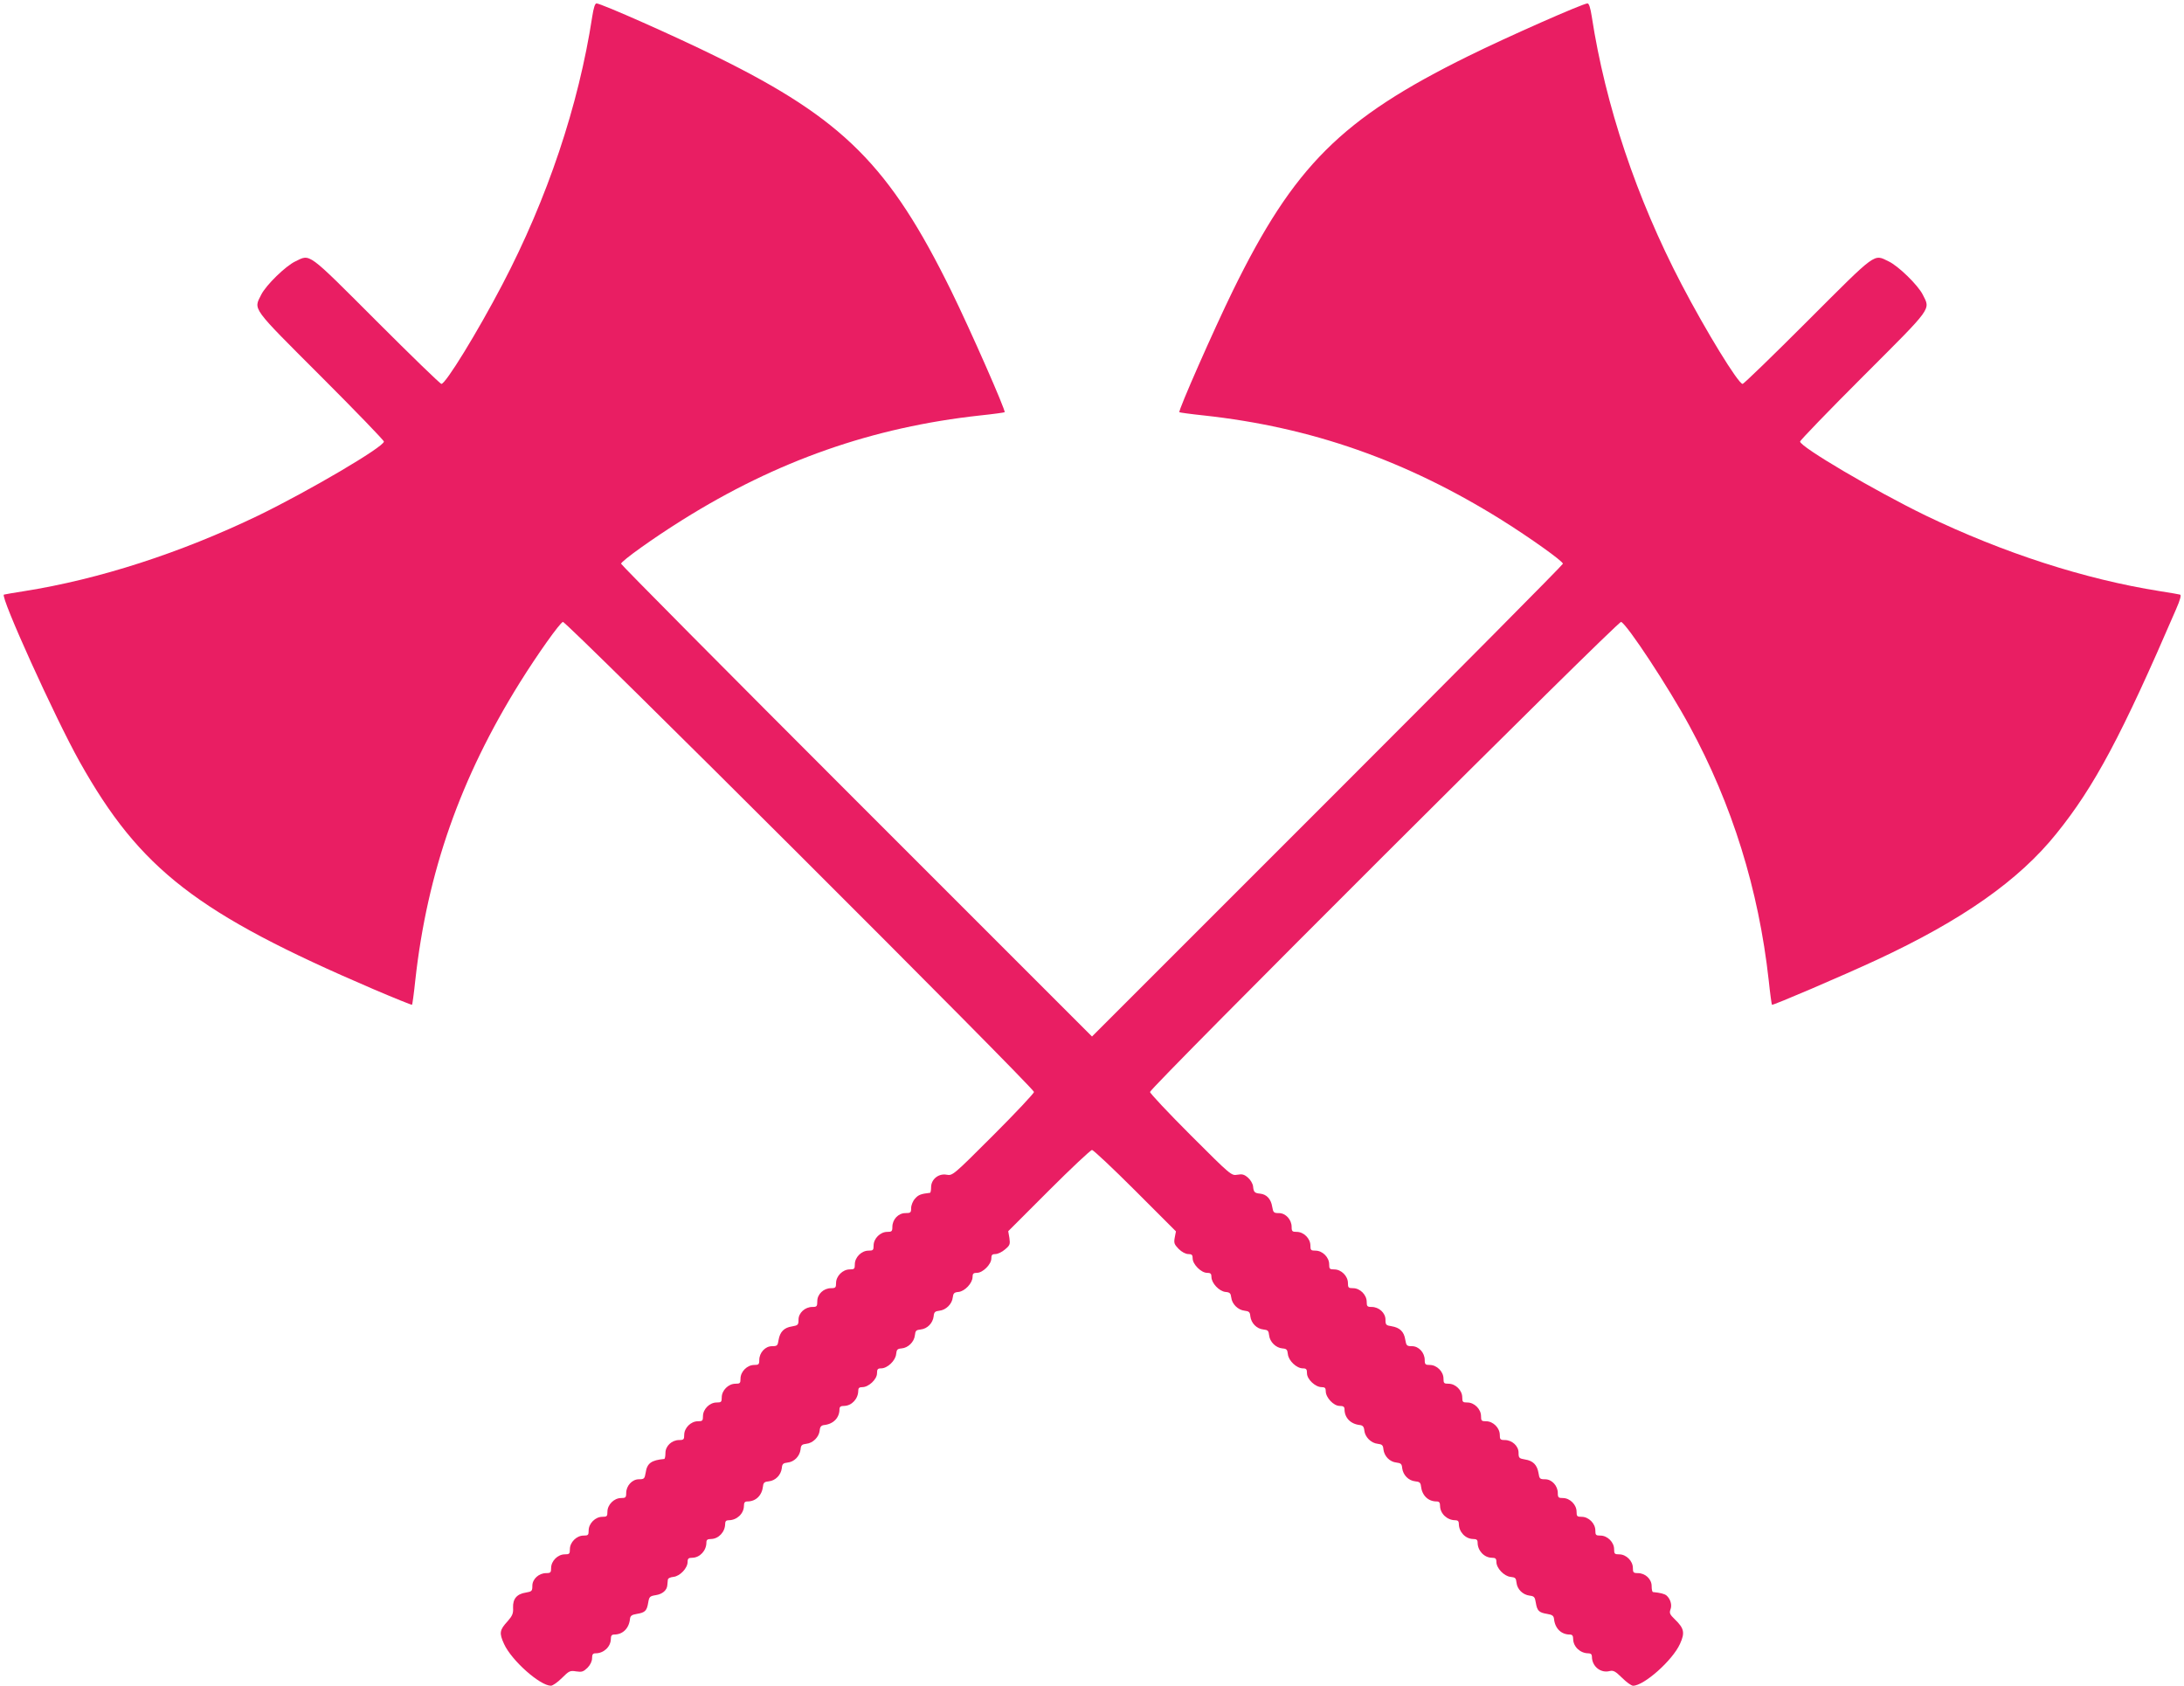
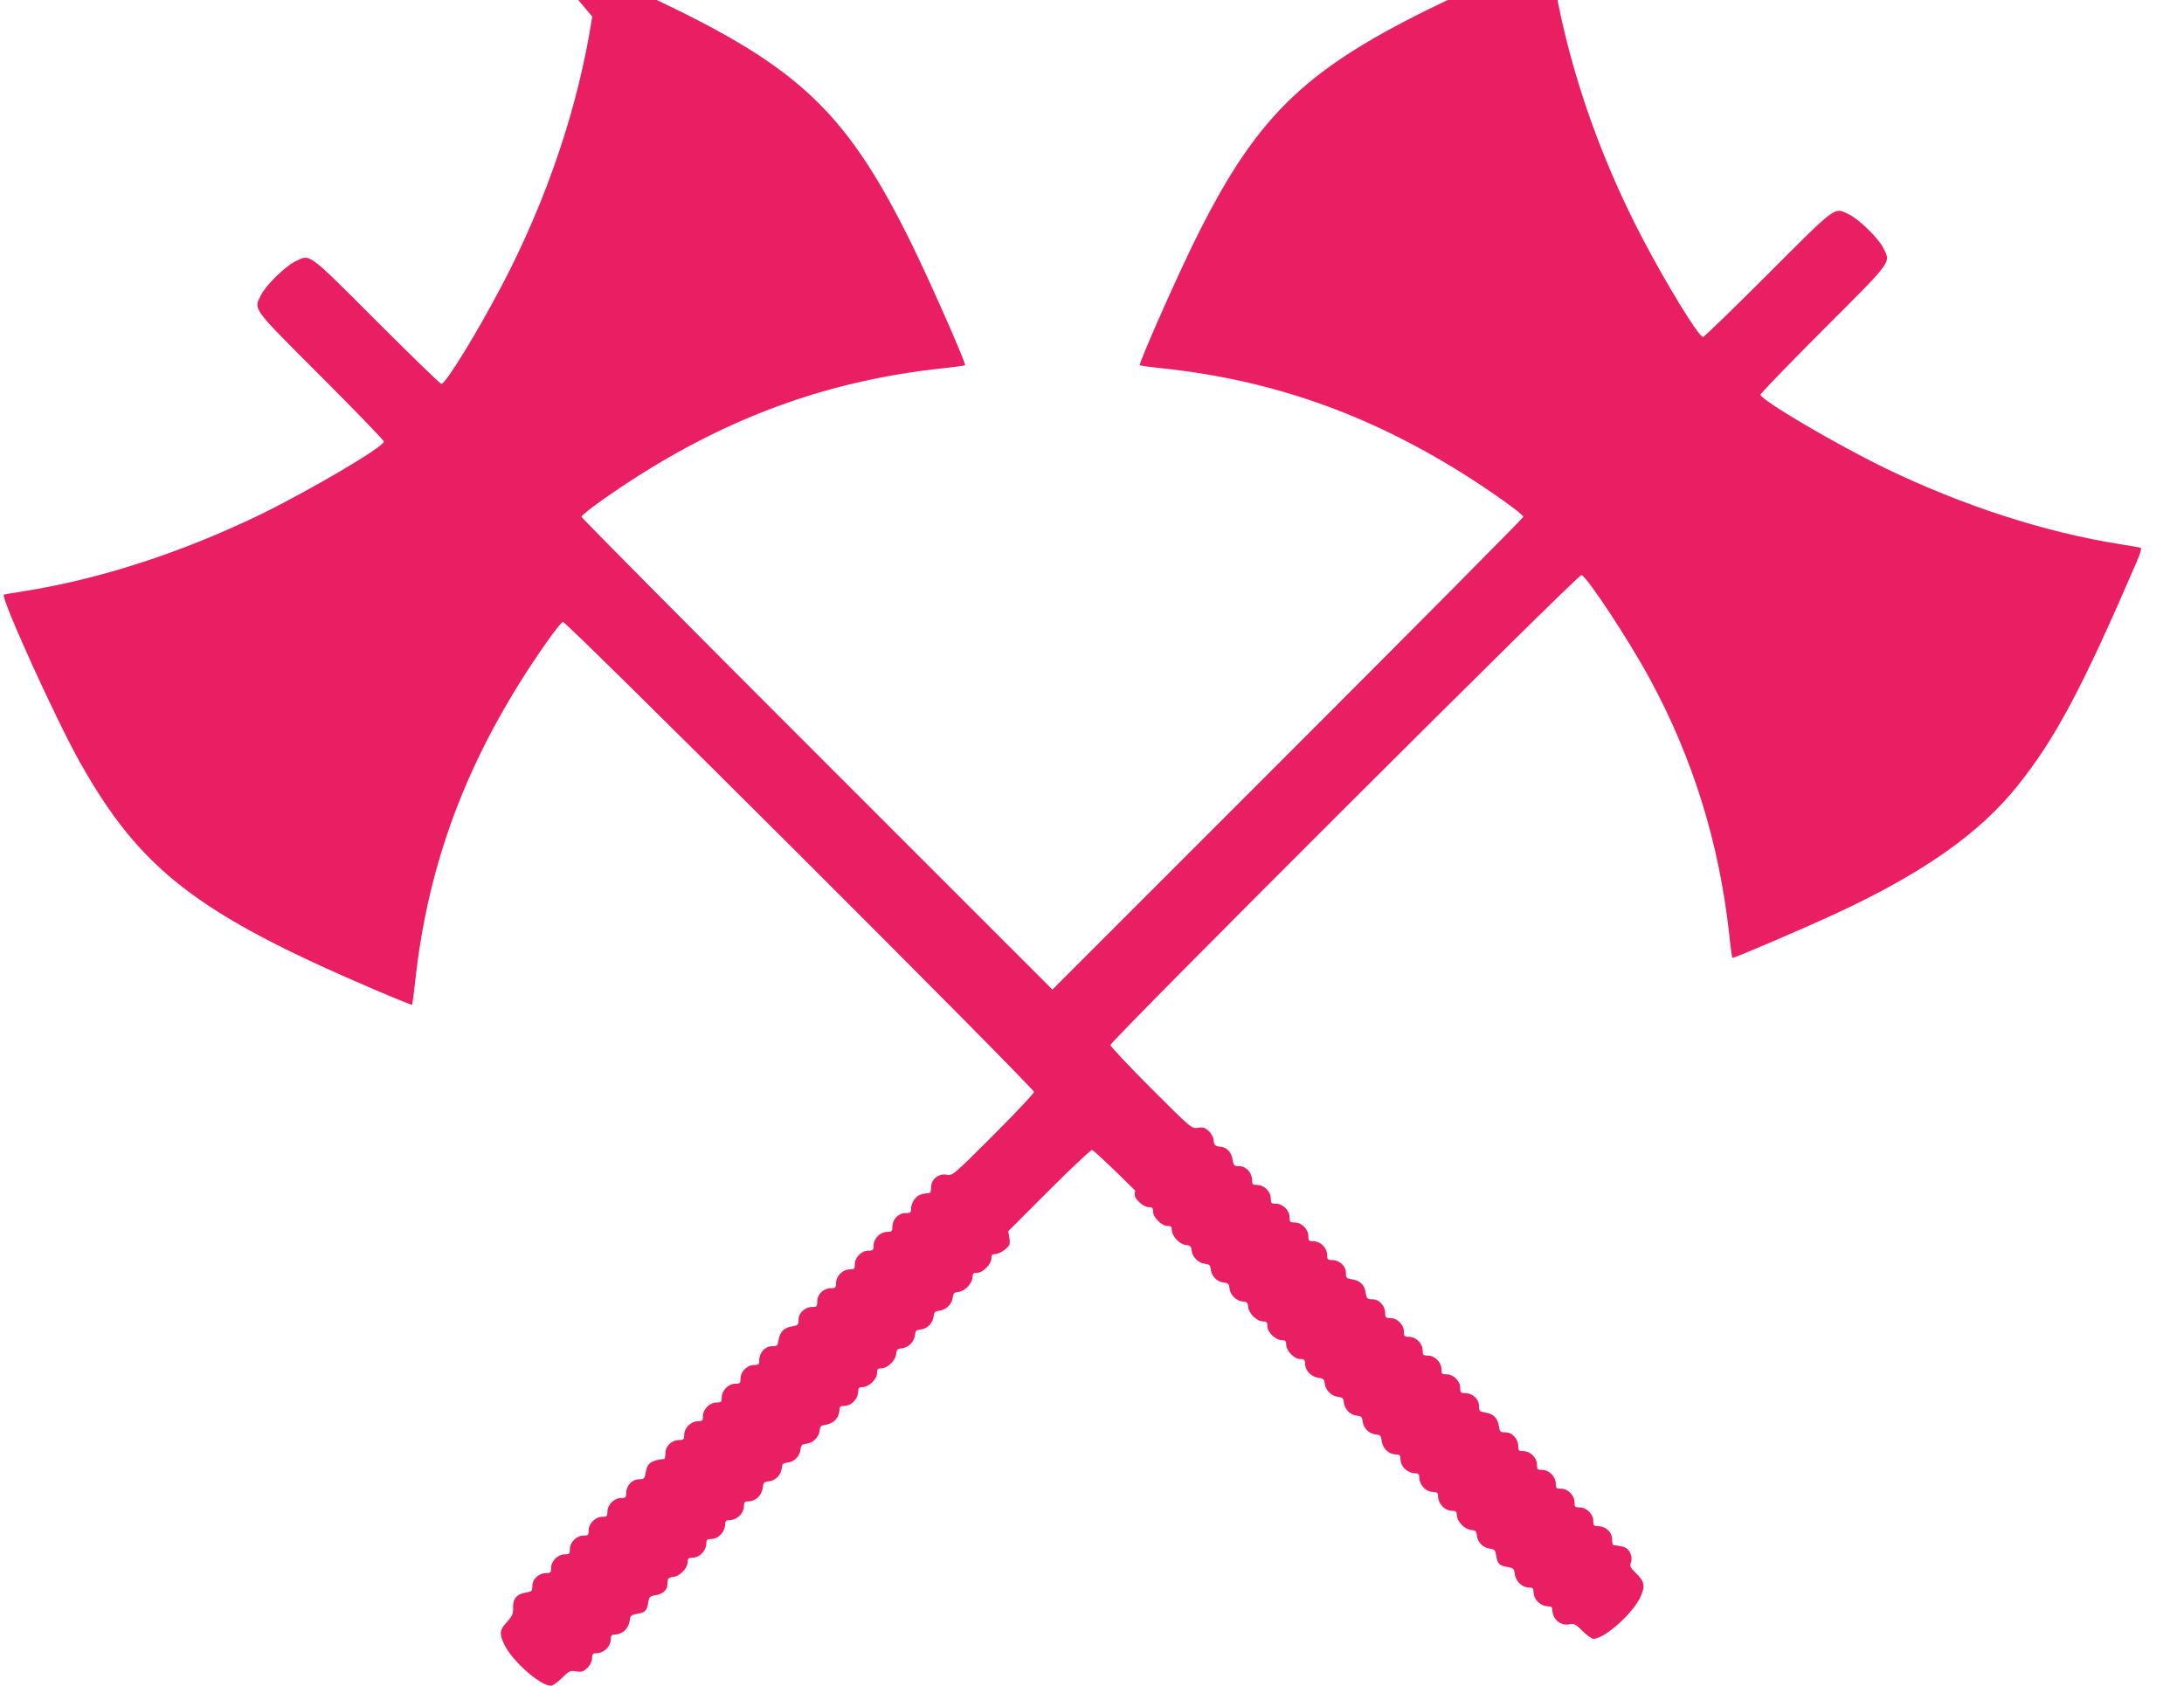
<svg xmlns="http://www.w3.org/2000/svg" version="1.0" width="1280pt" height="988pt" viewBox="0 0 1280 988" preserveAspectRatio="xMidYMid meet">
  <g transform="translate(0,988) scale(0.1,-0.1)" fill="#e91e63" stroke="none">
-     <path d="M3471 9783 c-80 -522 -263 -1067 -527 -1571 -146 -279 -332 -582 -357 -582 -7 0 -179 167 -382 370 -409 409 -385 391 -474 348 -57 -27 -171 -138 -200 -195 -45 -90 -62 -67 349 -478 203 -203 370 -376 370 -383 0 -31 -439 -289 -735 -433 -457 -220 -933 -374 -1375 -444 -58 -9 -110 -18 -117 -20 -24 -8 299 -721 444 -980 354 -631 688 -889 1718 -1331 124 -53 228 -95 230 -93 2 3 11 67 19 144 70 633 265 1187 613 1745 103 165 233 348 252 355 18 7 2761 -2731 2761 -2755 0 -8 -107 -122 -238 -253 -237 -237 -239 -238 -274 -232 -47 9 -91 -27 -91 -73 0 -18 -3 -32 -6 -33 -54 -6 -69 -12 -88 -34 -13 -14 -23 -39 -23 -56 0 -26 -3 -29 -34 -29 -41 0 -76 -37 -76 -81 0 -26 -4 -29 -30 -29 -41 0 -80 -39 -80 -80 0 -27 -3 -30 -30 -30 -41 0 -80 -39 -80 -80 0 -27 -3 -30 -30 -30 -41 0 -80 -39 -80 -80 0 -26 -3 -30 -29 -30 -44 0 -81 -35 -81 -76 0 -31 -3 -34 -29 -34 -43 0 -81 -35 -81 -74 0 -31 -3 -34 -38 -40 -47 -7 -71 -32 -79 -80 -5 -33 -8 -36 -39 -36 -39 0 -74 -38 -74 -81 0 -26 -4 -29 -30 -29 -41 0 -80 -39 -80 -80 0 -27 -3 -30 -30 -30 -41 0 -80 -39 -80 -80 0 -27 -3 -30 -30 -30 -41 0 -80 -39 -80 -80 0 -27 -3 -30 -30 -30 -41 0 -80 -39 -80 -80 0 -26 -3 -30 -29 -30 -44 0 -81 -35 -81 -76 0 -19 -3 -34 -7 -35 -76 -7 -101 -25 -109 -81 -6 -35 -9 -38 -40 -38 -39 0 -74 -38 -74 -81 0 -26 -4 -29 -30 -29 -41 0 -80 -39 -80 -80 0 -27 -3 -30 -30 -30 -41 0 -80 -39 -80 -80 0 -27 -3 -30 -30 -30 -41 0 -80 -39 -80 -80 0 -27 -3 -30 -30 -30 -41 0 -80 -39 -80 -80 0 -26 -3 -30 -29 -30 -43 0 -81 -35 -81 -74 0 -31 -3 -34 -38 -40 -53 -8 -77 -37 -75 -88 2 -34 -4 -48 -31 -79 -49 -53 -51 -70 -22 -134 44 -97 211 -245 275 -245 10 0 39 20 64 45 42 42 48 45 84 39 33 -5 42 -2 66 21 17 17 27 39 27 56 0 23 5 29 21 29 47 0 88 38 89 83 0 20 5 27 20 27 49 0 86 35 92 90 2 20 10 26 41 31 48 8 58 18 66 66 6 35 9 38 45 44 39 6 65 29 67 58 1 9 2 23 3 31 0 9 13 16 33 18 38 4 83 51 83 88 0 19 5 24 28 24 44 1 82 42 82 89 0 16 6 21 28 21 44 1 82 42 82 89 0 15 6 21 21 21 47 0 88 38 89 83 0 20 5 27 20 27 50 0 86 35 92 90 2 20 9 26 34 28 39 4 71 37 76 77 2 25 8 30 34 33 39 4 71 37 76 77 2 25 8 30 34 33 38 4 74 39 78 78 2 22 9 30 27 32 54 6 89 43 89 92 0 15 7 20 28 20 44 1 82 42 82 89 0 16 6 21 24 21 37 0 86 46 86 81 0 24 4 29 24 29 37 0 84 45 88 83 3 27 7 32 32 34 38 3 74 38 78 77 3 27 7 31 34 34 39 4 71 37 76 77 2 25 8 30 34 33 38 4 74 39 78 78 3 24 8 30 34 32 37 4 82 52 82 88 0 19 5 24 26 24 34 0 84 50 84 84 0 21 5 26 24 26 14 0 39 12 56 27 29 24 31 30 26 67 l-7 40 238 238 c131 131 245 238 253 238 8 0 122 -107 253 -238 l239 -239 -7 -36 c-6 -32 -3 -40 23 -67 18 -18 41 -30 56 -30 21 0 26 -5 26 -26 0 -34 50 -84 84 -84 21 0 26 -5 26 -24 0 -36 45 -84 82 -88 26 -2 31 -8 34 -32 4 -39 40 -74 78 -78 26 -3 32 -8 34 -33 5 -40 37 -73 76 -77 27 -3 31 -7 34 -34 4 -39 40 -74 78 -77 25 -2 29 -7 32 -34 4 -38 51 -83 88 -83 20 0 24 -5 24 -29 0 -35 49 -81 86 -81 19 0 24 -5 24 -24 0 -37 46 -86 81 -86 22 0 29 -5 29 -20 0 -49 35 -86 89 -92 18 -2 25 -10 27 -32 4 -39 40 -74 78 -78 26 -3 32 -8 34 -33 5 -40 37 -73 76 -77 26 -3 32 -8 34 -33 5 -40 37 -73 76 -77 25 -2 32 -8 34 -28 6 -55 42 -90 92 -90 15 0 20 -7 20 -27 1 -45 42 -83 89 -83 15 0 21 -6 21 -21 0 -47 38 -88 83 -89 21 0 27 -5 27 -21 0 -47 38 -88 83 -89 22 0 27 -5 27 -24 0 -37 45 -84 83 -88 28 -3 32 -7 35 -34 4 -39 37 -71 77 -76 26 -3 31 -8 36 -41 8 -48 18 -58 66 -66 31 -5 39 -11 41 -31 6 -55 43 -90 92 -90 15 0 20 -7 20 -27 1 -45 42 -83 89 -83 14 0 21 -6 21 -20 0 -56 51 -98 104 -84 22 5 33 -1 73 -40 25 -25 54 -46 64 -46 64 0 231 148 275 245 30 66 25 91 -31 145 -28 27 -32 36 -25 56 11 27 0 63 -23 83 -13 10 -37 16 -79 20 -5 1 -8 16 -8 35 0 41 -37 76 -81 76 -26 0 -29 4 -29 30 0 41 -39 80 -80 80 -27 0 -30 3 -30 30 0 41 -39 80 -80 80 -27 0 -30 3 -30 30 0 41 -39 80 -80 80 -27 0 -30 3 -30 30 0 41 -39 80 -80 80 -26 0 -30 3 -30 29 0 43 -35 81 -74 81 -31 0 -34 3 -39 36 -8 48 -32 73 -79 80 -35 6 -38 9 -38 40 0 39 -38 74 -81 74 -26 0 -29 4 -29 30 0 41 -39 80 -80 80 -27 0 -30 3 -30 30 0 41 -39 80 -80 80 -27 0 -30 3 -30 30 0 41 -39 80 -80 80 -27 0 -30 3 -30 30 0 41 -39 80 -80 80 -26 0 -30 3 -30 29 0 43 -35 81 -74 81 -31 0 -34 3 -40 38 -7 47 -32 71 -80 79 -33 5 -36 8 -36 39 0 39 -38 74 -81 74 -26 0 -29 4 -29 30 0 41 -39 80 -80 80 -27 0 -30 3 -30 30 0 41 -39 80 -80 80 -27 0 -30 3 -30 30 0 41 -39 80 -80 80 -27 0 -30 3 -30 30 0 41 -39 80 -80 80 -26 0 -30 3 -30 29 0 43 -35 81 -74 81 -31 0 -34 3 -40 38 -7 44 -32 72 -70 76 -33 3 -39 9 -42 43 -2 16 -15 38 -30 51 -22 19 -34 22 -62 17 -35 -6 -37 -5 -274 232 -131 131 -238 245 -238 253 0 24 2743 2762 2761 2755 35 -14 278 -383 401 -610 250 -460 405 -958 464 -1490 8 -77 17 -141 19 -144 5 -5 409 168 614 263 501 233 833 466 1053 740 224 277 384 579 701 1314 25 57 32 84 24 87 -7 2 -59 11 -117 20 -442 70 -918 224 -1375 444 -296 144 -735 402 -735 433 0 7 167 180 370 383 411 411 394 388 349 478 -29 57 -143 168 -200 195 -89 43 -65 61 -474 -348 -203 -203 -375 -370 -382 -370 -25 0 -215 310 -358 584 -264 505 -446 1049 -526 1569 -8 51 -16 77 -25 77 -26 0 -466 -194 -699 -309 -744 -367 -1021 -643 -1380 -1376 -111 -227 -321 -703 -313 -711 3 -2 67 -11 144 -19 632 -69 1186 -264 1744 -612 166 -104 360 -242 360 -257 0 -6 -621 -632 -1380 -1391 l-1380 -1380 -1380 1380 c-759 759 -1380 1385 -1380 1391 0 15 193 153 360 257 554 347 1114 543 1744 612 77 8 141 17 144 19 8 8 -202 485 -313 711 -361 734 -632 1006 -1370 1370 -240 119 -682 315 -709 315 -9 0 -17 -26 -25 -77z" />
+     <path d="M3471 9783 c-80 -522 -263 -1067 -527 -1571 -146 -279 -332 -582 -357 -582 -7 0 -179 167 -382 370 -409 409 -385 391 -474 348 -57 -27 -171 -138 -200 -195 -45 -90 -62 -67 349 -478 203 -203 370 -376 370 -383 0 -31 -439 -289 -735 -433 -457 -220 -933 -374 -1375 -444 -58 -9 -110 -18 -117 -20 -24 -8 299 -721 444 -980 354 -631 688 -889 1718 -1331 124 -53 228 -95 230 -93 2 3 11 67 19 144 70 633 265 1187 613 1745 103 165 233 348 252 355 18 7 2761 -2731 2761 -2755 0 -8 -107 -122 -238 -253 -237 -237 -239 -238 -274 -232 -47 9 -91 -27 -91 -73 0 -18 -3 -32 -6 -33 -54 -6 -69 -12 -88 -34 -13 -14 -23 -39 -23 -56 0 -26 -3 -29 -34 -29 -41 0 -76 -37 -76 -81 0 -26 -4 -29 -30 -29 -41 0 -80 -39 -80 -80 0 -27 -3 -30 -30 -30 -41 0 -80 -39 -80 -80 0 -27 -3 -30 -30 -30 -41 0 -80 -39 -80 -80 0 -26 -3 -30 -29 -30 -44 0 -81 -35 -81 -76 0 -31 -3 -34 -29 -34 -43 0 -81 -35 -81 -74 0 -31 -3 -34 -38 -40 -47 -7 -71 -32 -79 -80 -5 -33 -8 -36 -39 -36 -39 0 -74 -38 -74 -81 0 -26 -4 -29 -30 -29 -41 0 -80 -39 -80 -80 0 -27 -3 -30 -30 -30 -41 0 -80 -39 -80 -80 0 -27 -3 -30 -30 -30 -41 0 -80 -39 -80 -80 0 -27 -3 -30 -30 -30 -41 0 -80 -39 -80 -80 0 -26 -3 -30 -29 -30 -44 0 -81 -35 -81 -76 0 -19 -3 -34 -7 -35 -76 -7 -101 -25 -109 -81 -6 -35 -9 -38 -40 -38 -39 0 -74 -38 -74 -81 0 -26 -4 -29 -30 -29 -41 0 -80 -39 -80 -80 0 -27 -3 -30 -30 -30 -41 0 -80 -39 -80 -80 0 -27 -3 -30 -30 -30 -41 0 -80 -39 -80 -80 0 -27 -3 -30 -30 -30 -41 0 -80 -39 -80 -80 0 -26 -3 -30 -29 -30 -43 0 -81 -35 -81 -74 0 -31 -3 -34 -38 -40 -53 -8 -77 -37 -75 -88 2 -34 -4 -48 -31 -79 -49 -53 -51 -70 -22 -134 44 -97 211 -245 275 -245 10 0 39 20 64 45 42 42 48 45 84 39 33 -5 42 -2 66 21 17 17 27 39 27 56 0 23 5 29 21 29 47 0 88 38 89 83 0 20 5 27 20 27 49 0 86 35 92 90 2 20 10 26 41 31 48 8 58 18 66 66 6 35 9 38 45 44 39 6 65 29 67 58 1 9 2 23 3 31 0 9 13 16 33 18 38 4 83 51 83 88 0 19 5 24 28 24 44 1 82 42 82 89 0 16 6 21 28 21 44 1 82 42 82 89 0 15 6 21 21 21 47 0 88 38 89 83 0 20 5 27 20 27 50 0 86 35 92 90 2 20 9 26 34 28 39 4 71 37 76 77 2 25 8 30 34 33 39 4 71 37 76 77 2 25 8 30 34 33 38 4 74 39 78 78 2 22 9 30 27 32 54 6 89 43 89 92 0 15 7 20 28 20 44 1 82 42 82 89 0 16 6 21 24 21 37 0 86 46 86 81 0 24 4 29 24 29 37 0 84 45 88 83 3 27 7 32 32 34 38 3 74 38 78 77 3 27 7 31 34 34 39 4 71 37 76 77 2 25 8 30 34 33 38 4 74 39 78 78 3 24 8 30 34 32 37 4 82 52 82 88 0 19 5 24 26 24 34 0 84 50 84 84 0 21 5 26 24 26 14 0 39 12 56 27 29 24 31 30 26 67 l-7 40 238 238 c131 131 245 238 253 238 8 0 122 -107 253 -238 c-6 -32 -3 -40 23 -67 18 -18 41 -30 56 -30 21 0 26 -5 26 -26 0 -34 50 -84 84 -84 21 0 26 -5 26 -24 0 -36 45 -84 82 -88 26 -2 31 -8 34 -32 4 -39 40 -74 78 -78 26 -3 32 -8 34 -33 5 -40 37 -73 76 -77 27 -3 31 -7 34 -34 4 -39 40 -74 78 -77 25 -2 29 -7 32 -34 4 -38 51 -83 88 -83 20 0 24 -5 24 -29 0 -35 49 -81 86 -81 19 0 24 -5 24 -24 0 -37 46 -86 81 -86 22 0 29 -5 29 -20 0 -49 35 -86 89 -92 18 -2 25 -10 27 -32 4 -39 40 -74 78 -78 26 -3 32 -8 34 -33 5 -40 37 -73 76 -77 26 -3 32 -8 34 -33 5 -40 37 -73 76 -77 25 -2 32 -8 34 -28 6 -55 42 -90 92 -90 15 0 20 -7 20 -27 1 -45 42 -83 89 -83 15 0 21 -6 21 -21 0 -47 38 -88 83 -89 21 0 27 -5 27 -21 0 -47 38 -88 83 -89 22 0 27 -5 27 -24 0 -37 45 -84 83 -88 28 -3 32 -7 35 -34 4 -39 37 -71 77 -76 26 -3 31 -8 36 -41 8 -48 18 -58 66 -66 31 -5 39 -11 41 -31 6 -55 43 -90 92 -90 15 0 20 -7 20 -27 1 -45 42 -83 89 -83 14 0 21 -6 21 -20 0 -56 51 -98 104 -84 22 5 33 -1 73 -40 25 -25 54 -46 64 -46 64 0 231 148 275 245 30 66 25 91 -31 145 -28 27 -32 36 -25 56 11 27 0 63 -23 83 -13 10 -37 16 -79 20 -5 1 -8 16 -8 35 0 41 -37 76 -81 76 -26 0 -29 4 -29 30 0 41 -39 80 -80 80 -27 0 -30 3 -30 30 0 41 -39 80 -80 80 -27 0 -30 3 -30 30 0 41 -39 80 -80 80 -27 0 -30 3 -30 30 0 41 -39 80 -80 80 -26 0 -30 3 -30 29 0 43 -35 81 -74 81 -31 0 -34 3 -39 36 -8 48 -32 73 -79 80 -35 6 -38 9 -38 40 0 39 -38 74 -81 74 -26 0 -29 4 -29 30 0 41 -39 80 -80 80 -27 0 -30 3 -30 30 0 41 -39 80 -80 80 -27 0 -30 3 -30 30 0 41 -39 80 -80 80 -27 0 -30 3 -30 30 0 41 -39 80 -80 80 -26 0 -30 3 -30 29 0 43 -35 81 -74 81 -31 0 -34 3 -40 38 -7 47 -32 71 -80 79 -33 5 -36 8 -36 39 0 39 -38 74 -81 74 -26 0 -29 4 -29 30 0 41 -39 80 -80 80 -27 0 -30 3 -30 30 0 41 -39 80 -80 80 -27 0 -30 3 -30 30 0 41 -39 80 -80 80 -27 0 -30 3 -30 30 0 41 -39 80 -80 80 -26 0 -30 3 -30 29 0 43 -35 81 -74 81 -31 0 -34 3 -40 38 -7 44 -32 72 -70 76 -33 3 -39 9 -42 43 -2 16 -15 38 -30 51 -22 19 -34 22 -62 17 -35 -6 -37 -5 -274 232 -131 131 -238 245 -238 253 0 24 2743 2762 2761 2755 35 -14 278 -383 401 -610 250 -460 405 -958 464 -1490 8 -77 17 -141 19 -144 5 -5 409 168 614 263 501 233 833 466 1053 740 224 277 384 579 701 1314 25 57 32 84 24 87 -7 2 -59 11 -117 20 -442 70 -918 224 -1375 444 -296 144 -735 402 -735 433 0 7 167 180 370 383 411 411 394 388 349 478 -29 57 -143 168 -200 195 -89 43 -65 61 -474 -348 -203 -203 -375 -370 -382 -370 -25 0 -215 310 -358 584 -264 505 -446 1049 -526 1569 -8 51 -16 77 -25 77 -26 0 -466 -194 -699 -309 -744 -367 -1021 -643 -1380 -1376 -111 -227 -321 -703 -313 -711 3 -2 67 -11 144 -19 632 -69 1186 -264 1744 -612 166 -104 360 -242 360 -257 0 -6 -621 -632 -1380 -1391 l-1380 -1380 -1380 1380 c-759 759 -1380 1385 -1380 1391 0 15 193 153 360 257 554 347 1114 543 1744 612 77 8 141 17 144 19 8 8 -202 485 -313 711 -361 734 -632 1006 -1370 1370 -240 119 -682 315 -709 315 -9 0 -17 -26 -25 -77z" />
  </g>
</svg>